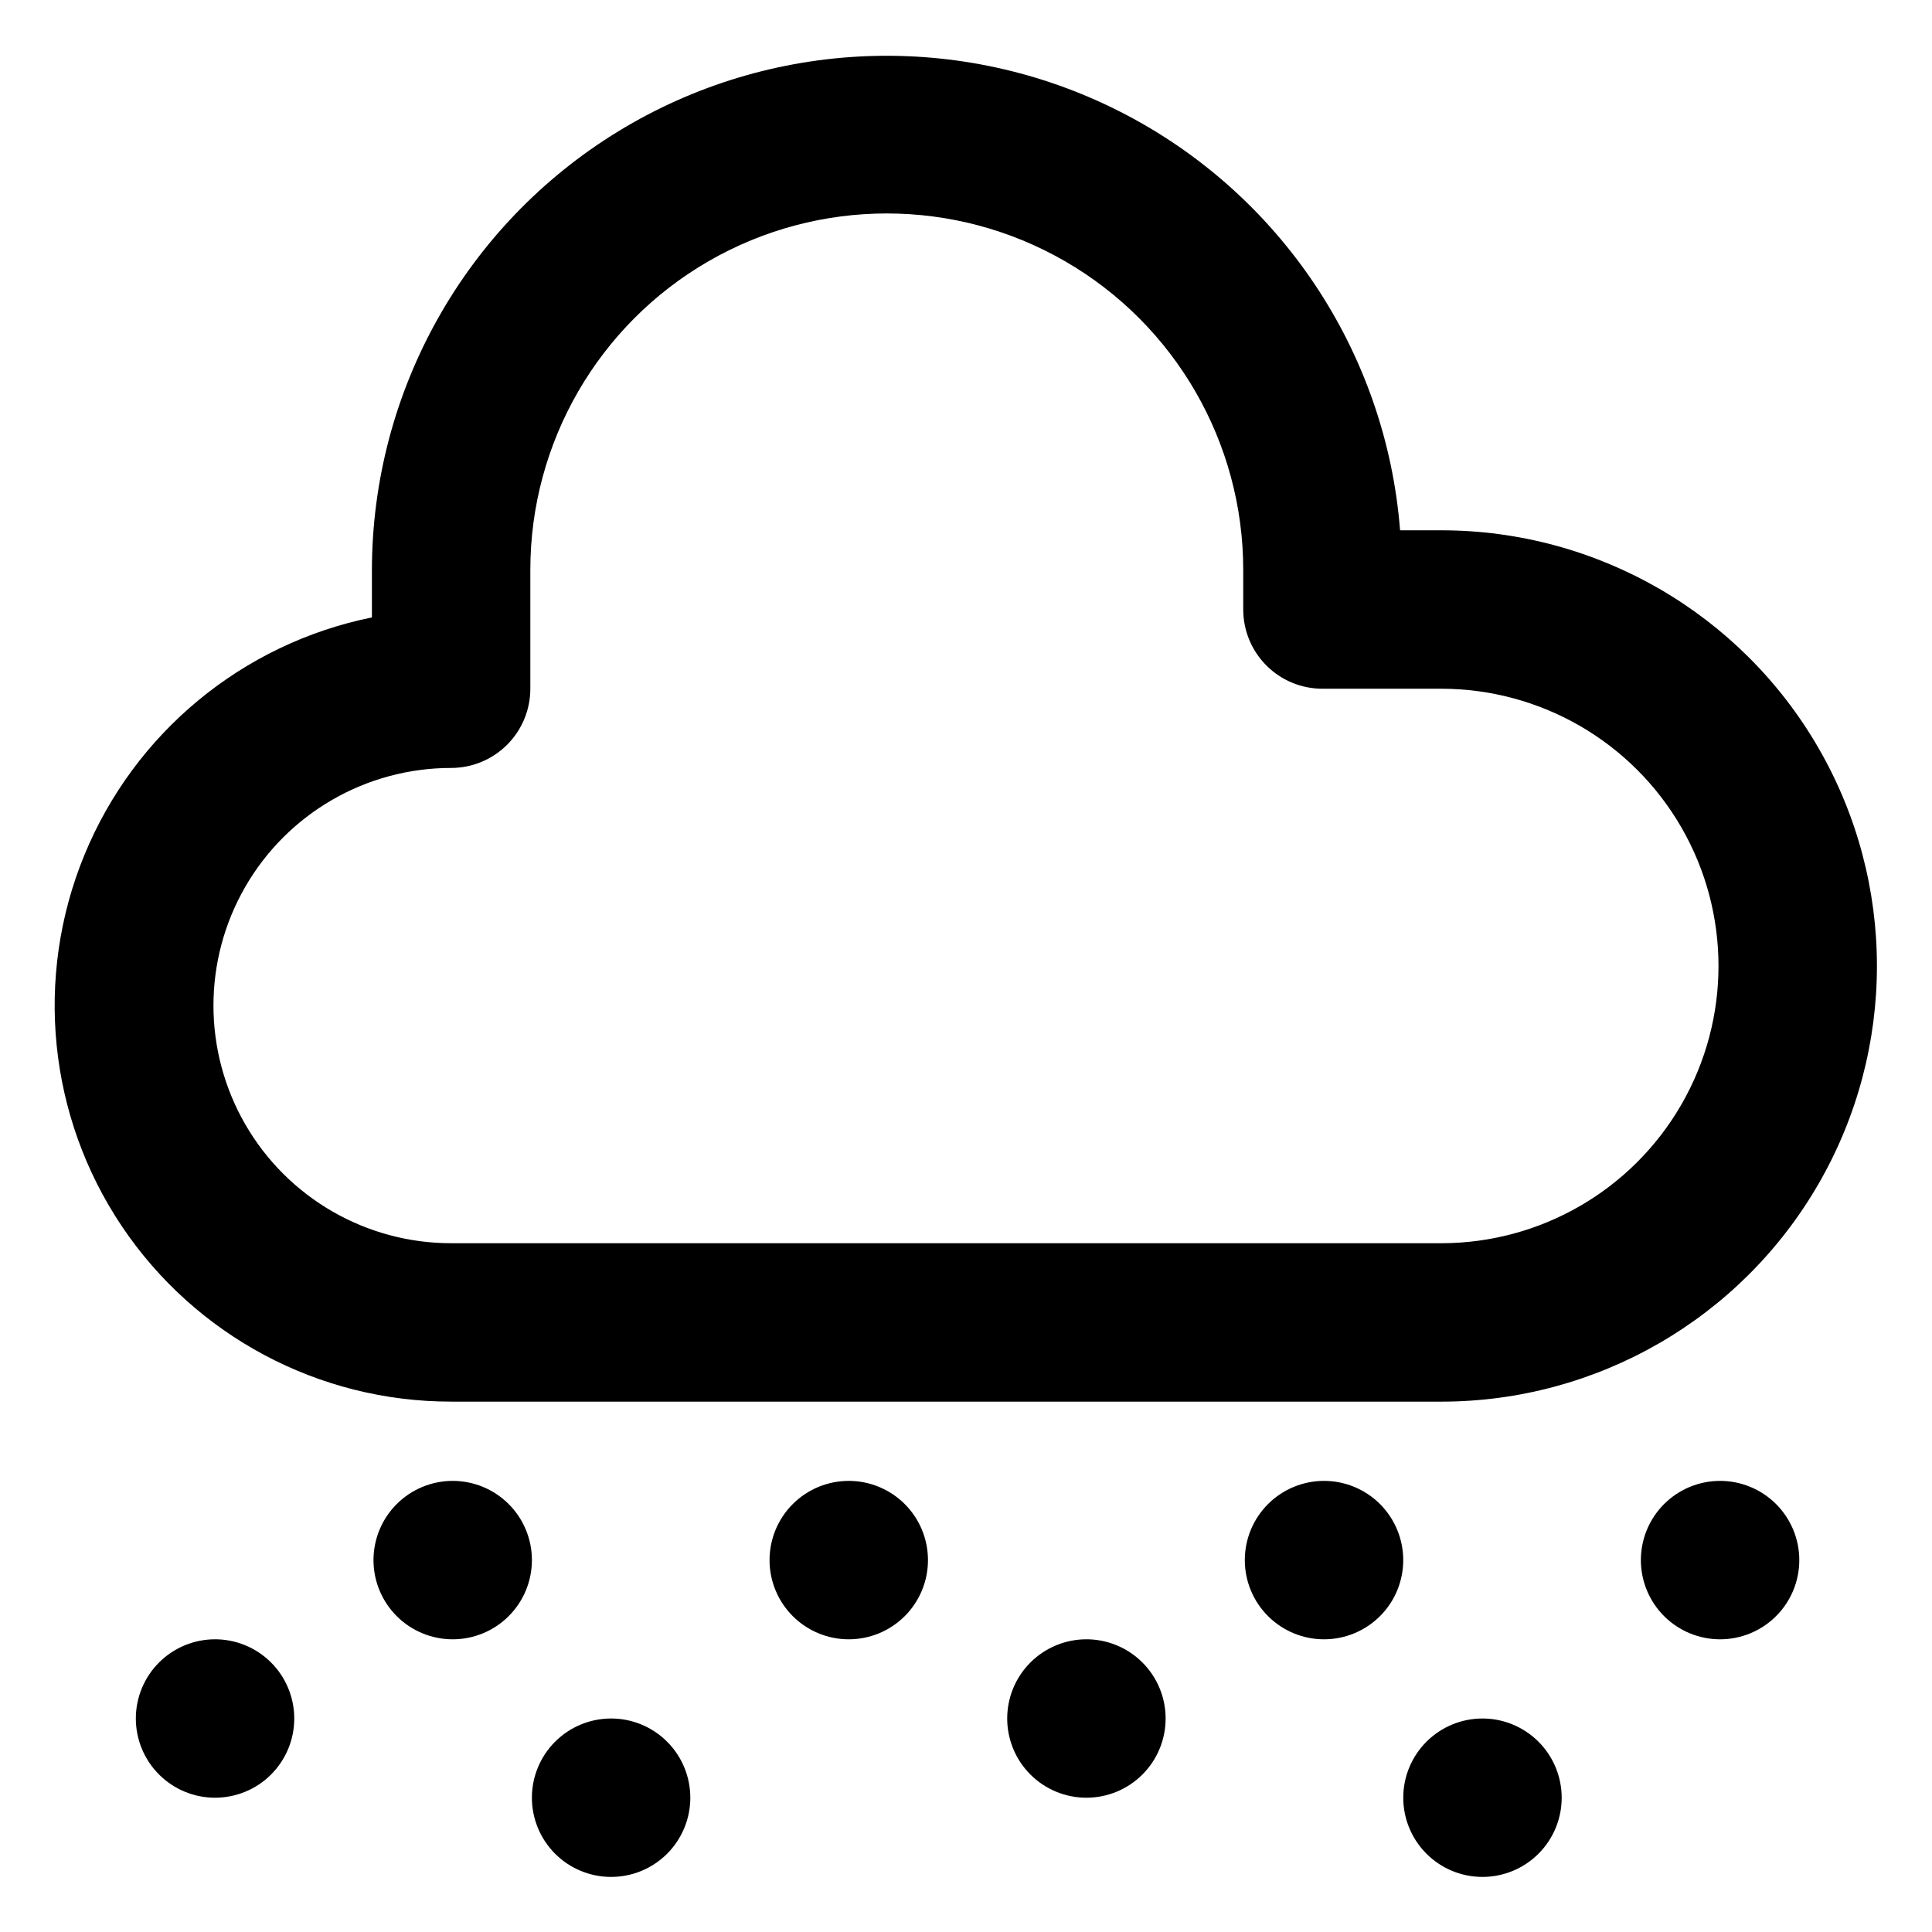
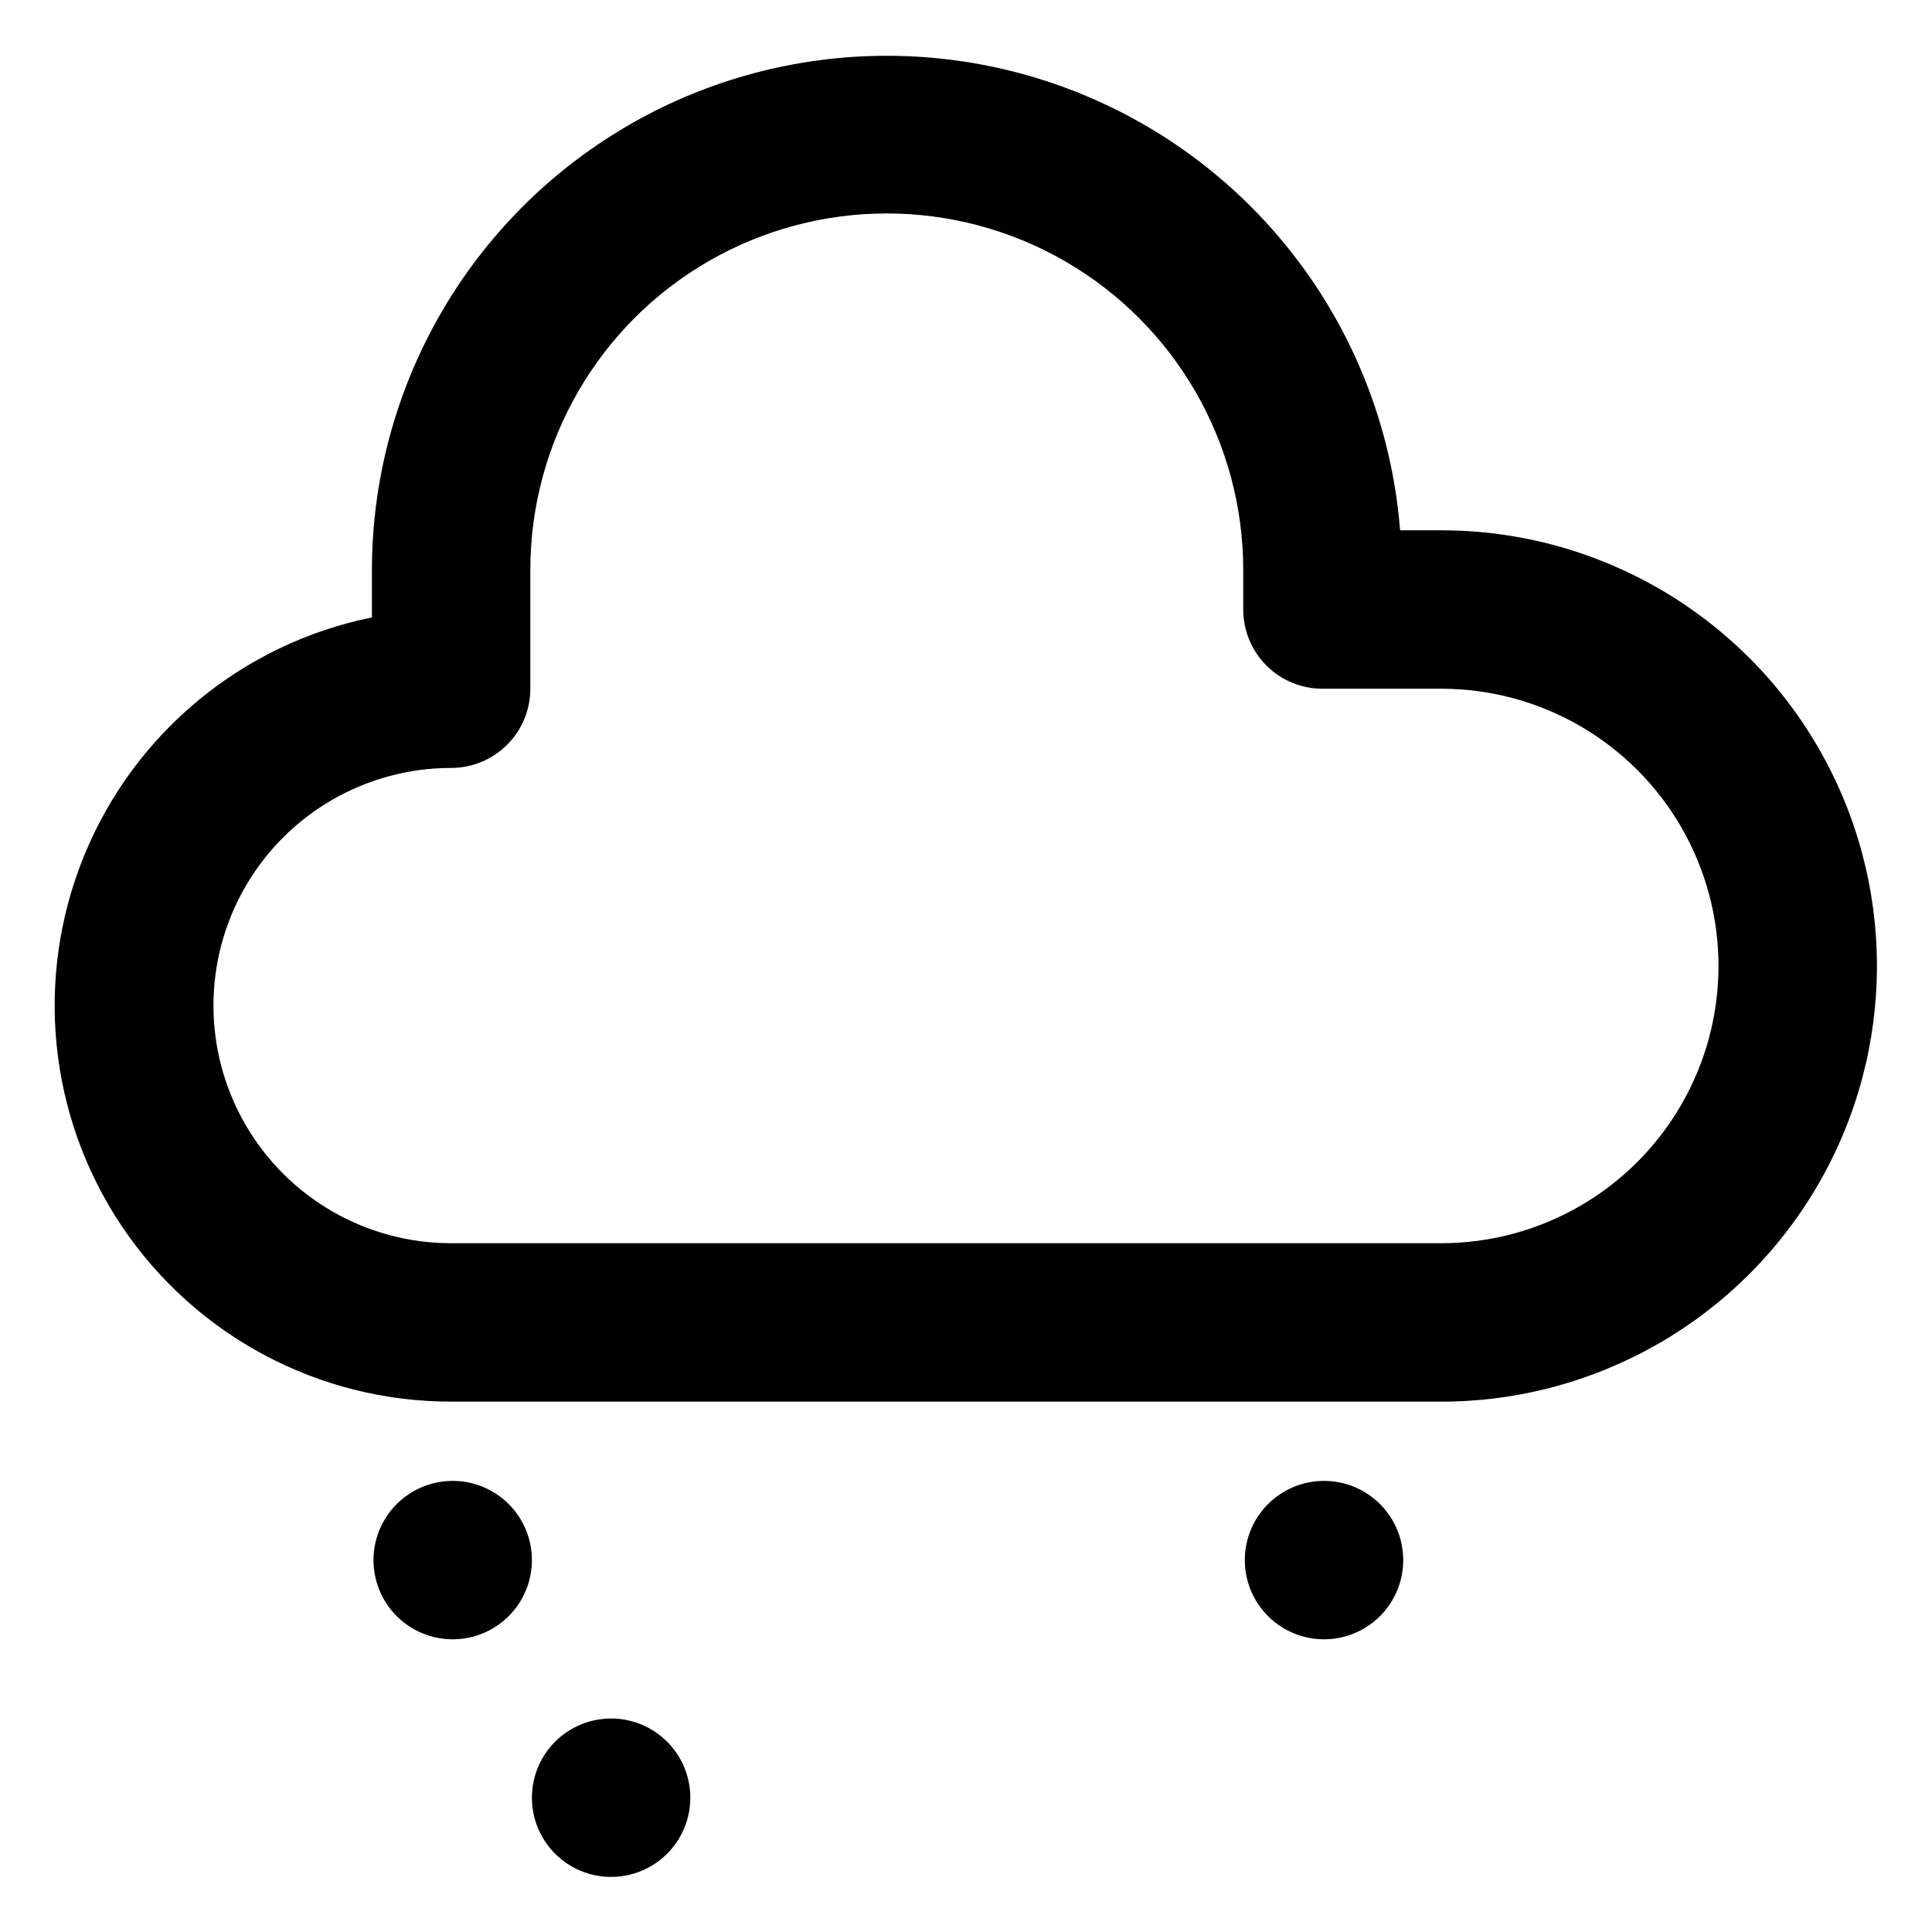
<svg xmlns="http://www.w3.org/2000/svg" fill="#000000" width="800px" height="800px" version="1.1" viewBox="144 144 512 512">
  <g>
    <path d="m263.55 515.45h262.4c41.25 0 79.367-22.004 99.988-57.727 20.625-35.723 20.625-79.734 0-115.46-20.621-35.723-58.738-57.727-99.988-57.727h-10.914c-3.719-47.309-31.75-89.285-74.016-110.85-42.27-21.562-92.707-19.621-133.19 5.133-40.484 24.754-65.203 68.762-65.27 116.21v12.594c-34.316 6.969-62.898 30.594-76.203 62.984-13.305 32.395-9.578 69.285 9.934 98.363 19.516 29.078 52.242 46.508 87.262 46.473zm0-167.94v0.004c5.566 0 10.906-2.211 14.844-6.148s6.148-9.277 6.148-14.844v-31.488c0-33.75 18.004-64.934 47.23-81.809 29.227-16.875 65.238-16.875 94.465 0 29.227 16.875 47.234 48.059 47.234 81.809v10.496c0 5.566 2.211 10.906 6.148 14.844 3.934 3.938 9.273 6.148 14.84 6.148h31.488c26.25 0 50.508 14.004 63.629 36.734 13.125 22.734 13.125 50.742 0 73.473-13.121 22.734-37.379 36.738-63.629 36.738h-262.4c-22.5 0-43.289-12.004-54.539-31.488-11.25-19.488-11.25-43.492 0-62.977 11.25-19.484 32.039-31.488 54.539-31.488z" />
    <path d="m263.97 536.45c-5.566 0-10.906 2.215-14.844 6.148-3.934 3.938-6.148 9.277-6.148 14.844 0 5.57 2.215 10.91 6.148 14.844 3.938 3.938 9.277 6.148 14.844 6.148 5.57 0 10.906-2.211 14.844-6.148 3.938-3.934 6.148-9.273 6.148-14.844 0-5.602-2.238-10.973-6.223-14.918-3.981-3.941-9.375-6.129-14.977-6.074z" />
-     <path d="m368.93 536.45c-5.566 0-10.906 2.215-14.844 6.148-3.938 3.938-6.148 9.277-6.148 14.844 0 5.57 2.211 10.91 6.148 14.844 3.938 3.938 9.277 6.148 14.844 6.148 5.566 0 10.906-2.211 14.844-6.148 3.938-3.934 6.148-9.273 6.148-14.844 0-5.602-2.238-10.973-6.223-14.918-3.981-3.941-9.375-6.129-14.98-6.074z" />
-     <path d="m599.84 536.45c-5.566 0-10.906 2.215-14.844 6.148-3.938 3.938-6.148 9.277-6.148 14.844 0 5.57 2.211 10.91 6.148 14.844 3.938 3.938 9.277 6.148 14.844 6.148s10.906-2.211 14.844-6.148c3.938-3.934 6.148-9.273 6.148-14.844 0-5.602-2.242-10.973-6.223-14.918-3.984-3.941-9.375-6.129-14.98-6.074z" />
-     <path d="m200.99 578.43c-5.566 0-10.906 2.215-14.844 6.148-3.934 3.938-6.148 9.277-6.148 14.844 0 5.57 2.215 10.906 6.148 14.844 3.938 3.938 9.277 6.148 14.844 6.148 5.57 0 10.91-2.211 14.844-6.148 3.938-3.938 6.148-9.273 6.148-14.844 0-5.602-2.238-10.973-6.223-14.918-3.981-3.941-9.375-6.129-14.977-6.074z" />
    <path d="m305.95 599.42c-5.566 0-10.906 2.215-14.844 6.148-3.938 3.938-6.148 9.277-6.148 14.844 0 5.57 2.211 10.906 6.148 14.844s9.277 6.148 14.844 6.148c5.57 0 10.906-2.211 14.844-6.148s6.148-9.273 6.148-14.844c0-5.602-2.238-10.973-6.223-14.918-3.981-3.941-9.375-6.129-14.977-6.074z" />
    <path d="m494.88 536.45c-5.566 0-10.906 2.215-14.844 6.148-3.938 3.938-6.148 9.277-6.148 14.844 0 5.57 2.211 10.91 6.148 14.844 3.938 3.938 9.277 6.148 14.844 6.148 5.566 0 10.906-2.211 14.844-6.148 3.938-3.934 6.148-9.273 6.148-14.844 0-5.602-2.242-10.973-6.223-14.918-3.981-3.941-9.375-6.129-14.98-6.074z" />
-     <path d="m431.91 578.43c-5.566 0-10.906 2.215-14.844 6.148-3.938 3.938-6.148 9.277-6.148 14.844 0 5.57 2.211 10.906 6.148 14.844s9.277 6.148 14.844 6.148 10.906-2.211 14.844-6.148 6.148-9.273 6.148-14.844c0-5.602-2.238-10.973-6.223-14.918-3.981-3.941-9.375-6.129-14.98-6.074z" />
-     <path d="m536.87 599.42c-5.566 0-10.906 2.215-14.844 6.148-3.938 3.938-6.148 9.277-6.148 14.844 0 5.57 2.211 10.906 6.148 14.844s9.277 6.148 14.844 6.148c5.566 0 10.906-2.211 14.844-6.148s6.148-9.273 6.148-14.844c0-5.602-2.242-10.973-6.223-14.918-3.984-3.941-9.375-6.129-14.98-6.074z" />
  </g>
</svg>